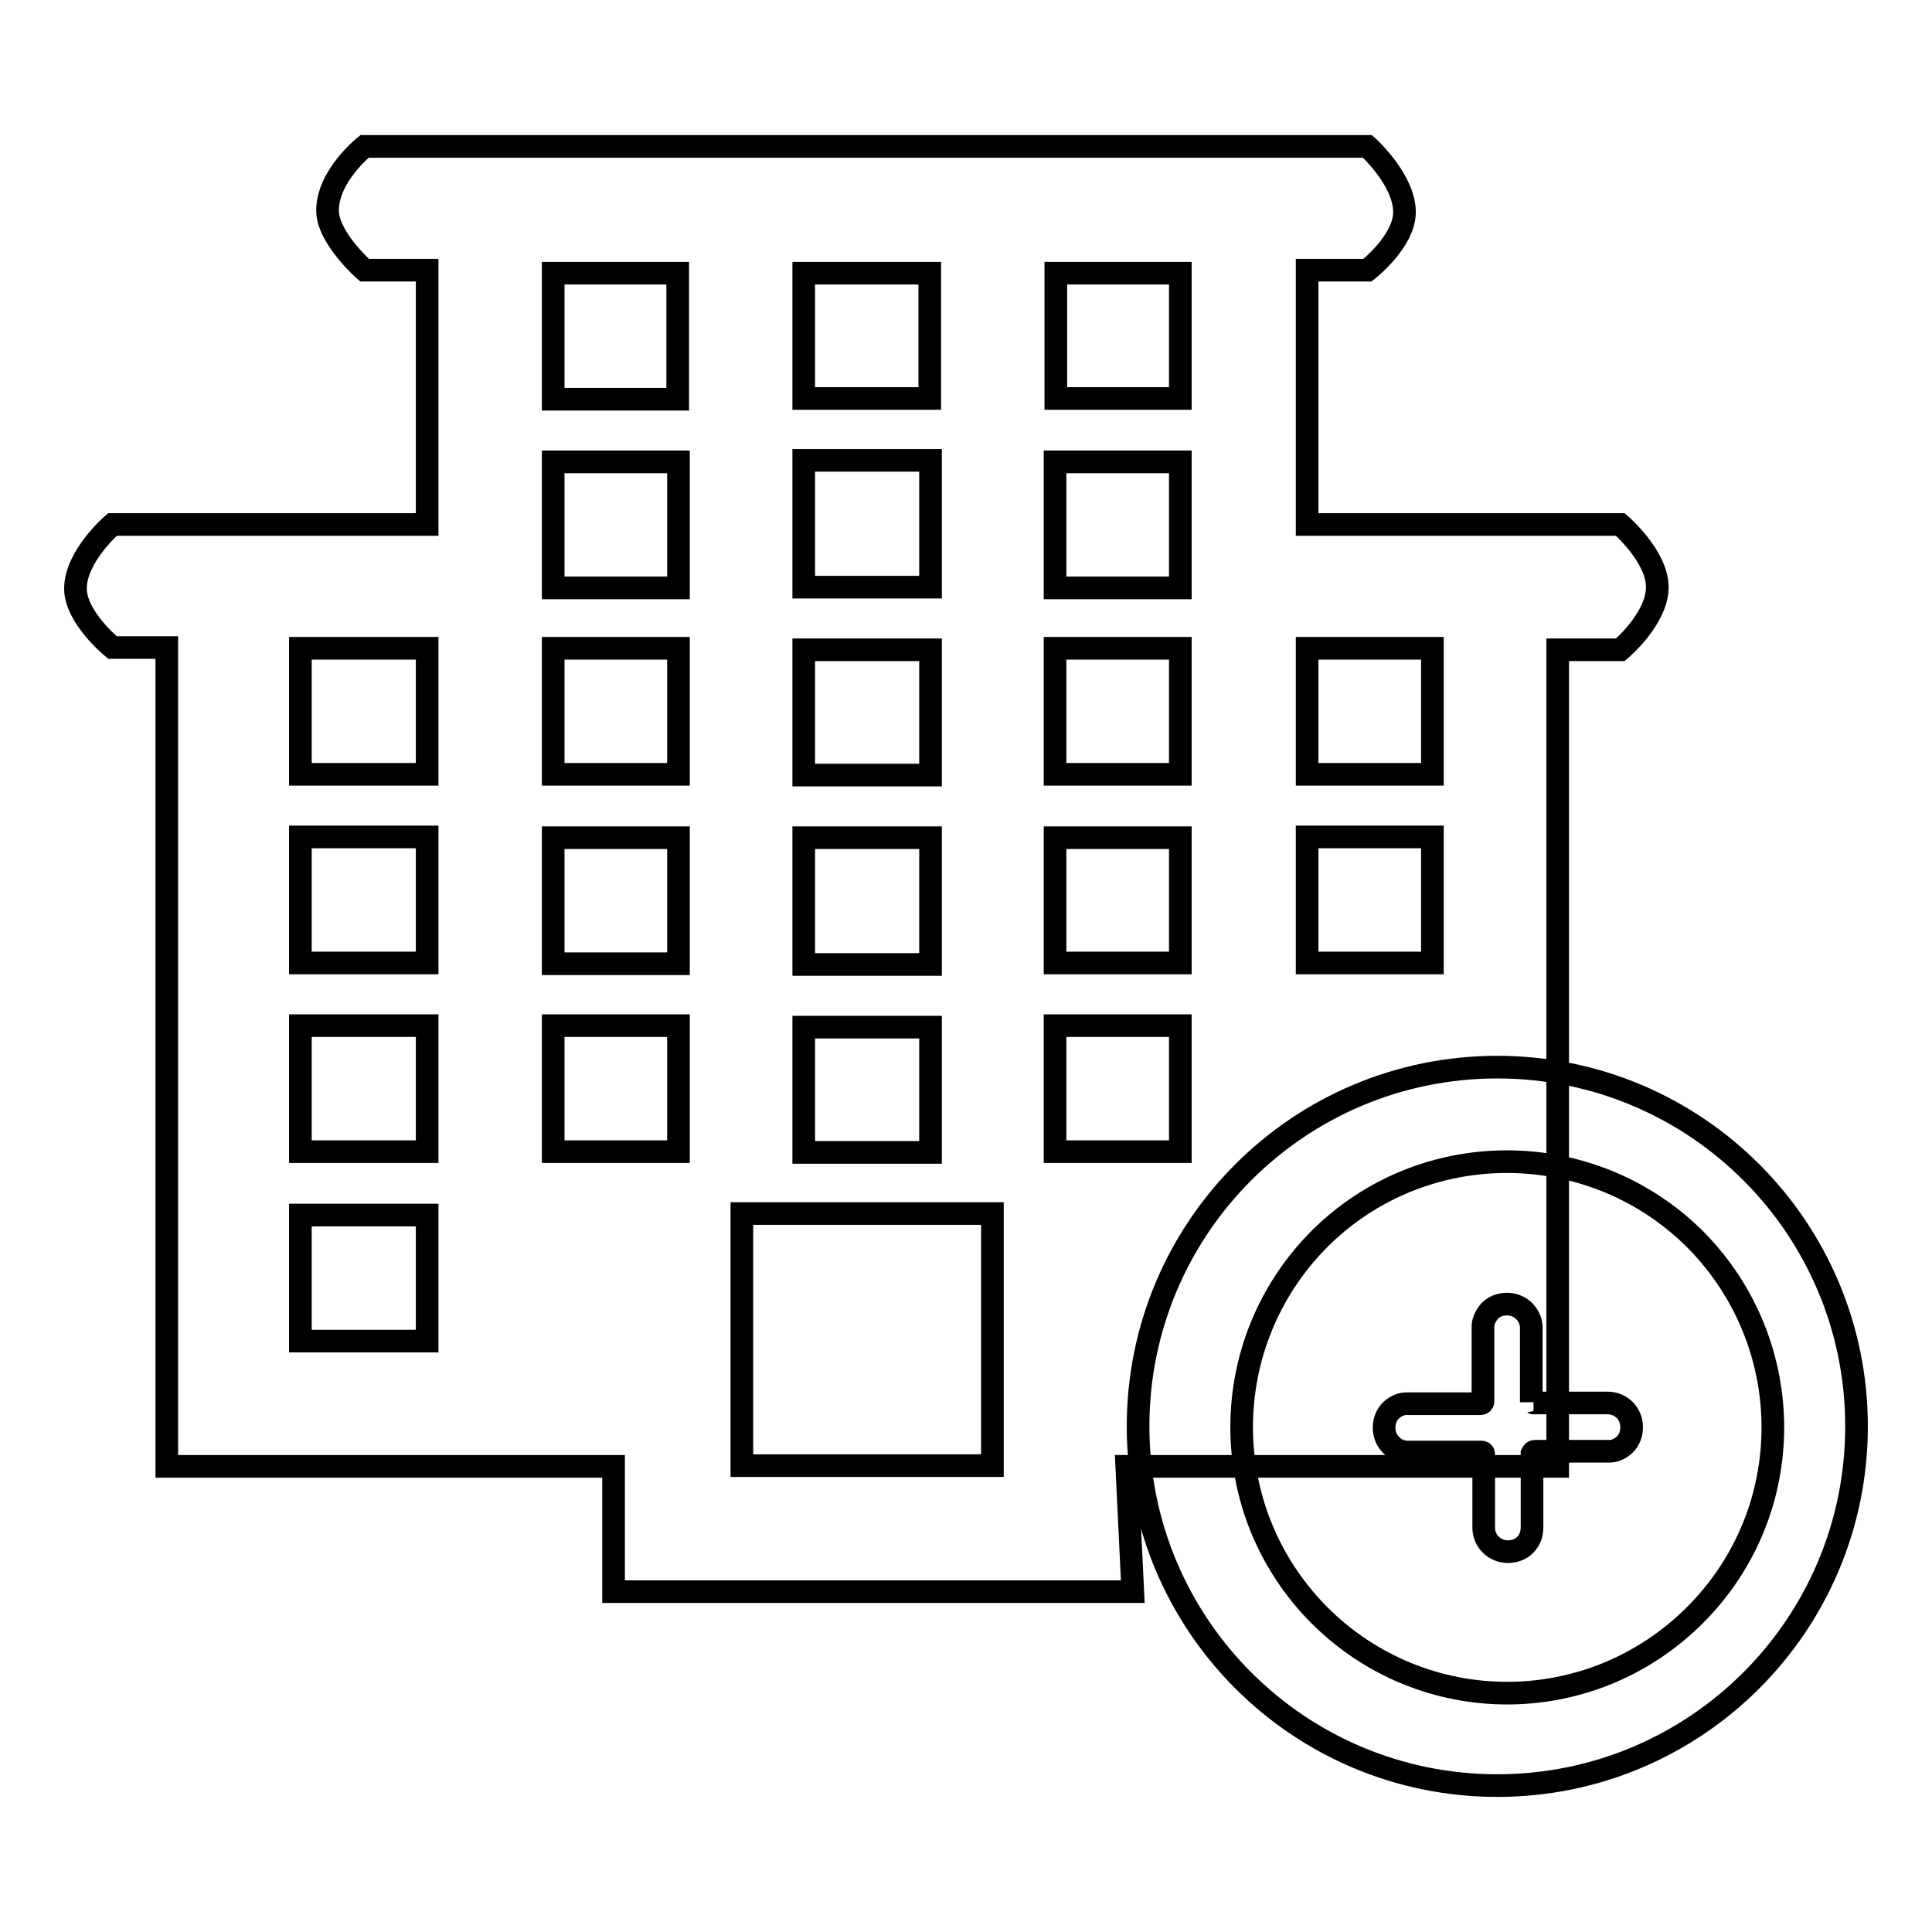
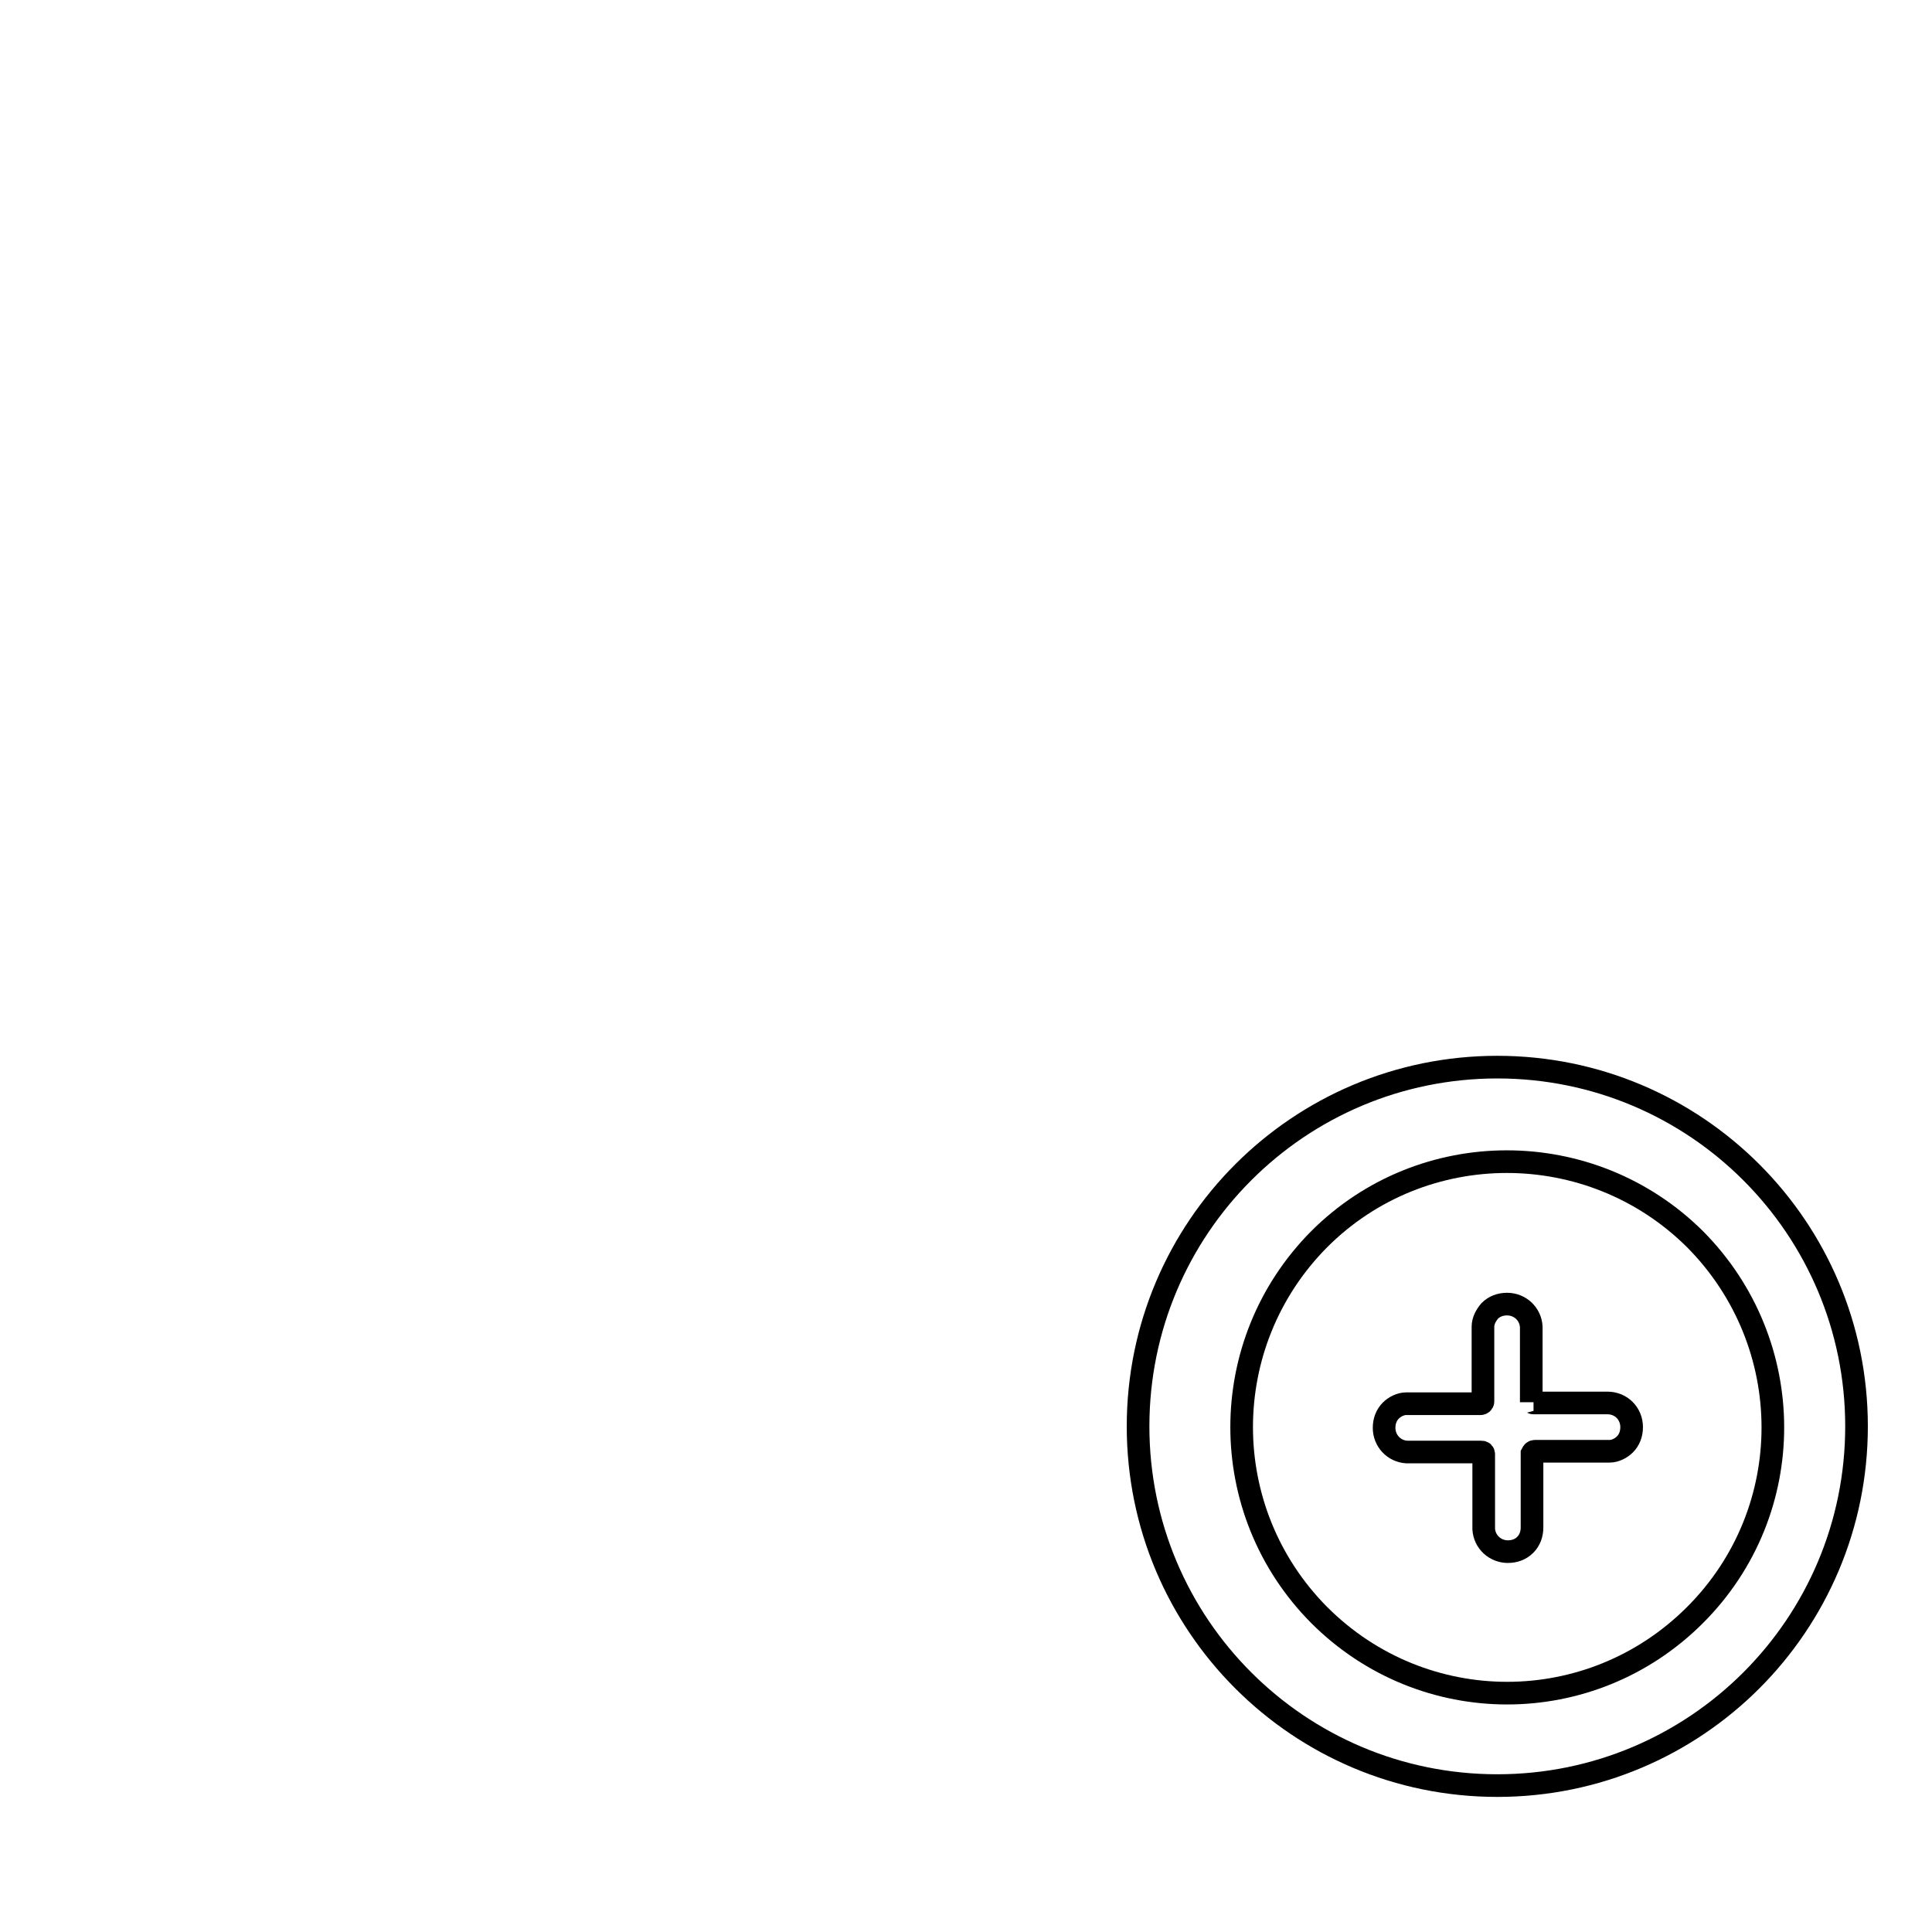
<svg xmlns="http://www.w3.org/2000/svg" version="1.1" x="0px" y="0px" viewBox="0 0 256 256" enable-background="new 0 0 256 256" xml:space="preserve">
  <g>
    <g>
-       <path stroke-width="3" fill-opacity="0" stroke="#000000" d="M173.2,69.5V35.8h8c0,0,4.9-3.8,4.9-7.7c0-4.3-4.9-8.7-4.9-8.7H48.3c0,0-4.9,3.9-4.9,8.5c0,3.6,4.9,7.9,4.9,7.9h8.3v33.7H14.9c0,0-4.9,4.2-4.9,8.5c0,3.8,4.9,7.8,4.9,7.8h7.2v108.5h59.2v16.6c0,0,5.5,0,13.4,0c11.3,0,27.6,0,39.1,0c5.1,0,16.3,0,16.3,0l-0.8-16.6h57.1V86.1h8.3c0,0,4.9-4.1,4.9-8.3c0-4.1-4.9-8.3-4.9-8.3H173.2z M56.6,177.7H39.8V161h16.8V177.7z M56.6,152.6H39.8v-16.7h16.8V152.6z M56.6,127.6H39.8v-16.7h16.8V127.6z M56.6,102.6H39.8V85.9h16.8V102.6z M106.5,36.2h16.7v16.6h-16.7V36.2z M106.5,61h16.8v16.8h-16.8V61z M106.5,86.1h16.8v16.6h-16.8V86.1z M106.5,111h16.8v16.8h-16.8V111z M106.5,136.1h16.8v16.6h-16.8V136.1z M73.3,36.2h16.5v16.7H73.3V36.2z M73.3,61.2h16.6v16.7H73.3V61.2z M73.3,85.9h16.6v16.7H73.3V85.9z M73.3,111h16.6v16.7H73.3V111z M73.3,152.6l0-16.7h16.6l0,16.7H73.3L73.3,152.6z M131.4,194.2H98.3v-33.4h33.2V194.2z M156.4,152.6h-16.6v-16.7h16.6V152.6z M156.4,127.6h-16.6V111h16.6V127.6z M156.4,102.6h-16.6V85.9h16.6V102.6z M156.4,77.9h-16.6V61.2h16.6V77.9z M156.4,52.8h-16.5V36.2h16.5V52.8z M189.8,127.6h-16.6v-16.7h16.6V127.6z M189.8,102.6h-16.6V85.9h16.6V102.6z" />
      <path stroke-width="3" fill-opacity="0" stroke="#000000" d="M198.4,141.4c26.3,0,47.6,21.3,47.6,47.6c0,26.3-21.3,47.6-47.6,47.6c-26.3,0-47.6-21.3-47.6-47.6C150.8,162.7,172.1,141.4,198.4,141.4z" />
      <path stroke-width="3" fill-opacity="0" stroke="#000000" d="M174.8,164.2c-13.7,13.8-13.7,36,0,49.8c13.8,13.8,36,13.8,49.8,0c13.8-13.8,13.7-36,0-49.8C210.8,150.5,188.5,150.5,174.8,164.2z M203.2,185.9C203.2,185.9,203.2,185.9,203.2,185.9C203.3,185.9,203.3,185.9,203.2,185.9c0.1,0,0.1,0,0.2,0l9.6,0c1.8,0,3.2,1.4,3.2,3.2c0,0.9-0.3,1.7-0.9,2.3l0,0c-0.5,0.5-1.3,0.9-2,0.9c0,0,0,0,0,0h-9.9c0,0,0,0,0,0c-0.2,0-0.3,0.1-0.4,0.3v0c0,0,0,0,0,0v9.8c0,0.9-0.3,1.7-0.9,2.3c-0.6,0.6-1.4,0.9-2.3,0.9c-1.7,0-3.1-1.3-3.2-3c0,0,0,0,0,0v-0.4v-9.5v0v0c0-0.2-0.1-0.3-0.3-0.3h0h0h0h-9.9c0,0,0,0,0,0c-1.7-0.1-3-1.5-3-3.2c0-0.9,0.3-1.7,0.9-2.3c0.5-0.5,1.3-0.9,2-0.9c0,0,0,0,0,0h9.9h0h0c0,0,0,0,0,0c0.1,0,0.3-0.1,0.3-0.3v0v0v0v-9.9c0,0,0,0,0,0c0-0.8,0.4-1.5,0.9-2.1c0.6-0.6,1.4-0.9,2.3-0.9c1.7,0,3.1,1.3,3.2,3c0,0,0,0,0,0v0.5v9.4c0,0,0,0.1,0,0.1C202.9,185.7,203,185.9,203.2,185.9z" />
    </g>
  </g>
</svg>